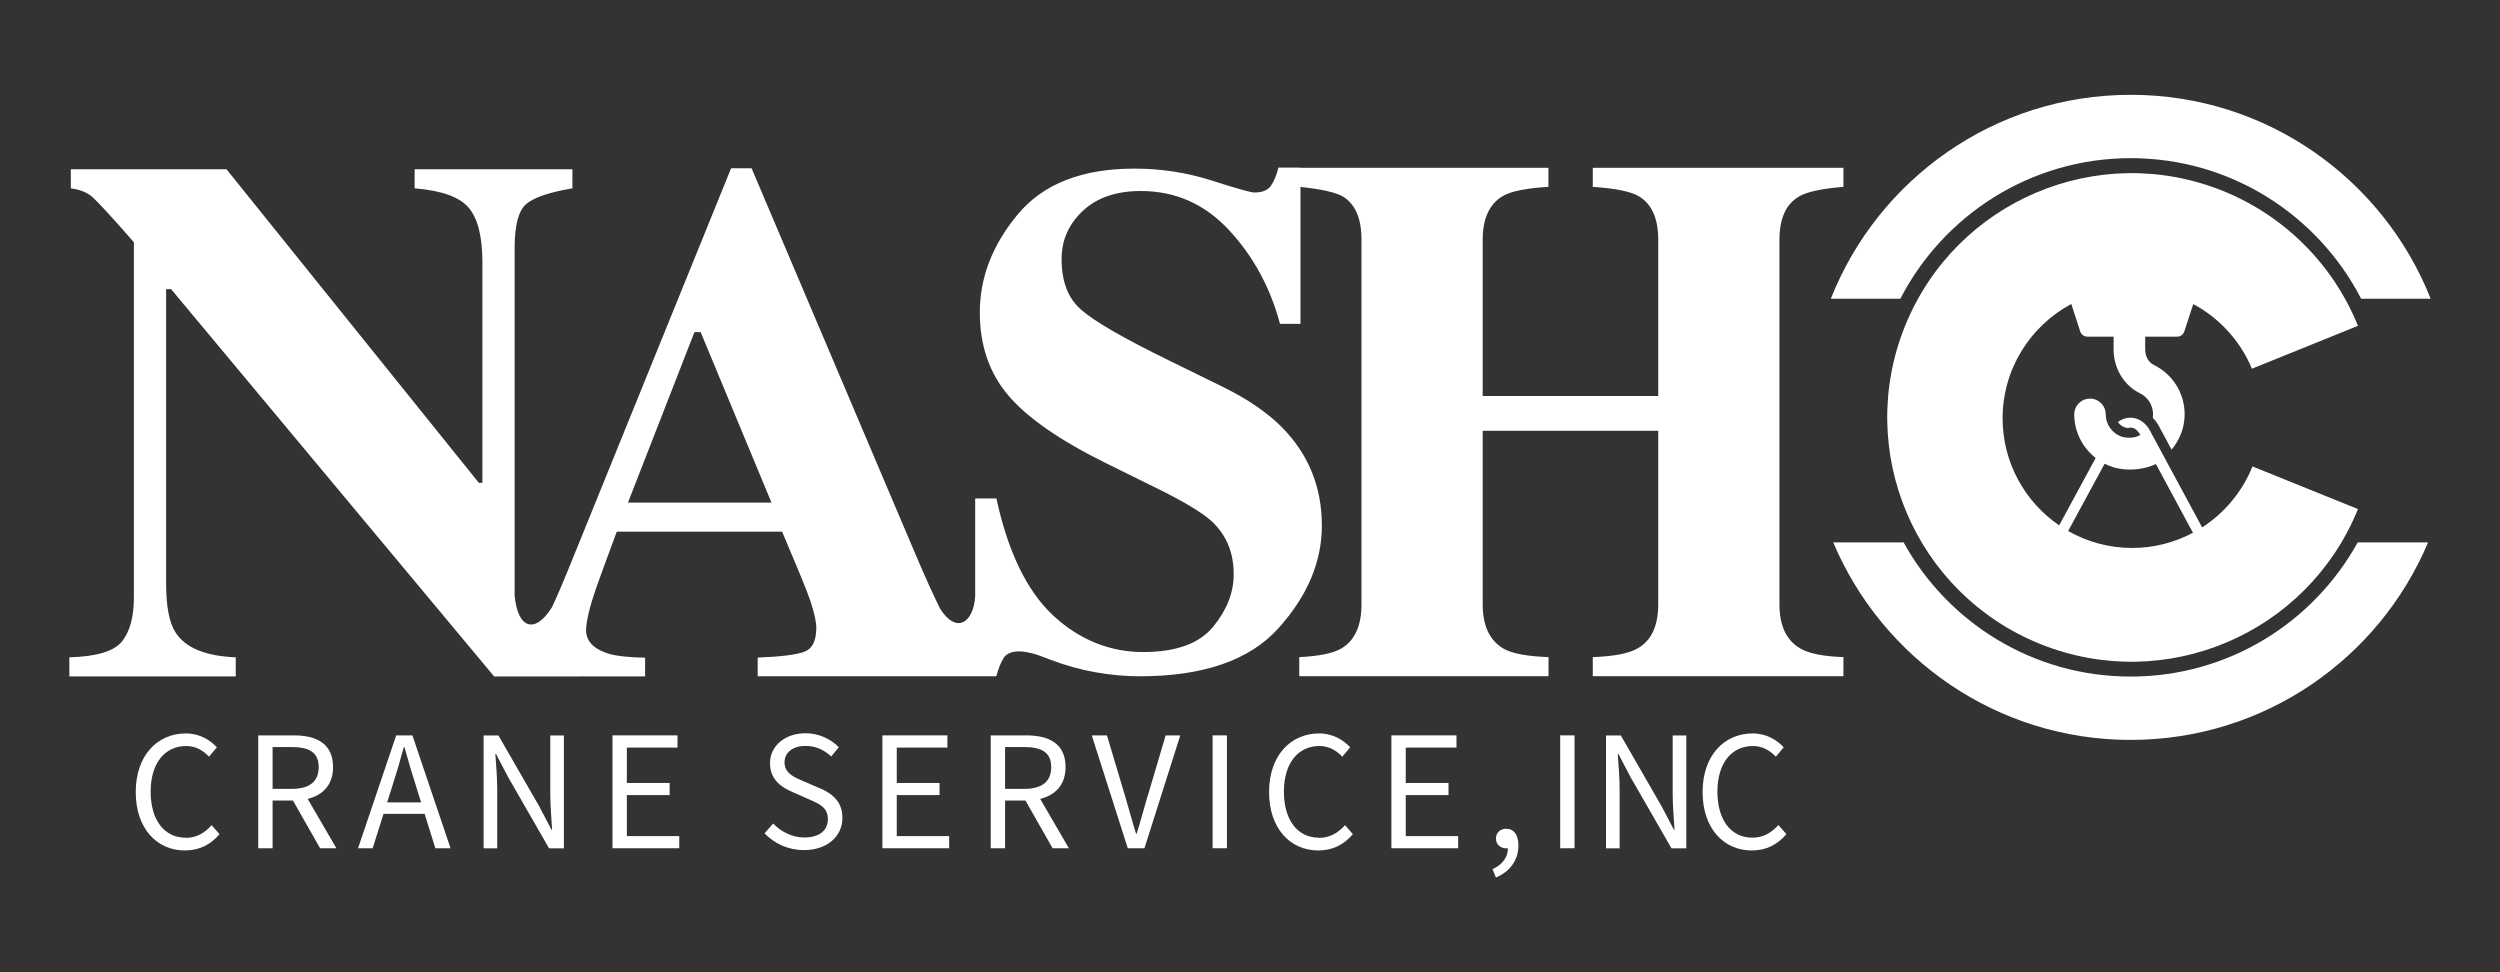
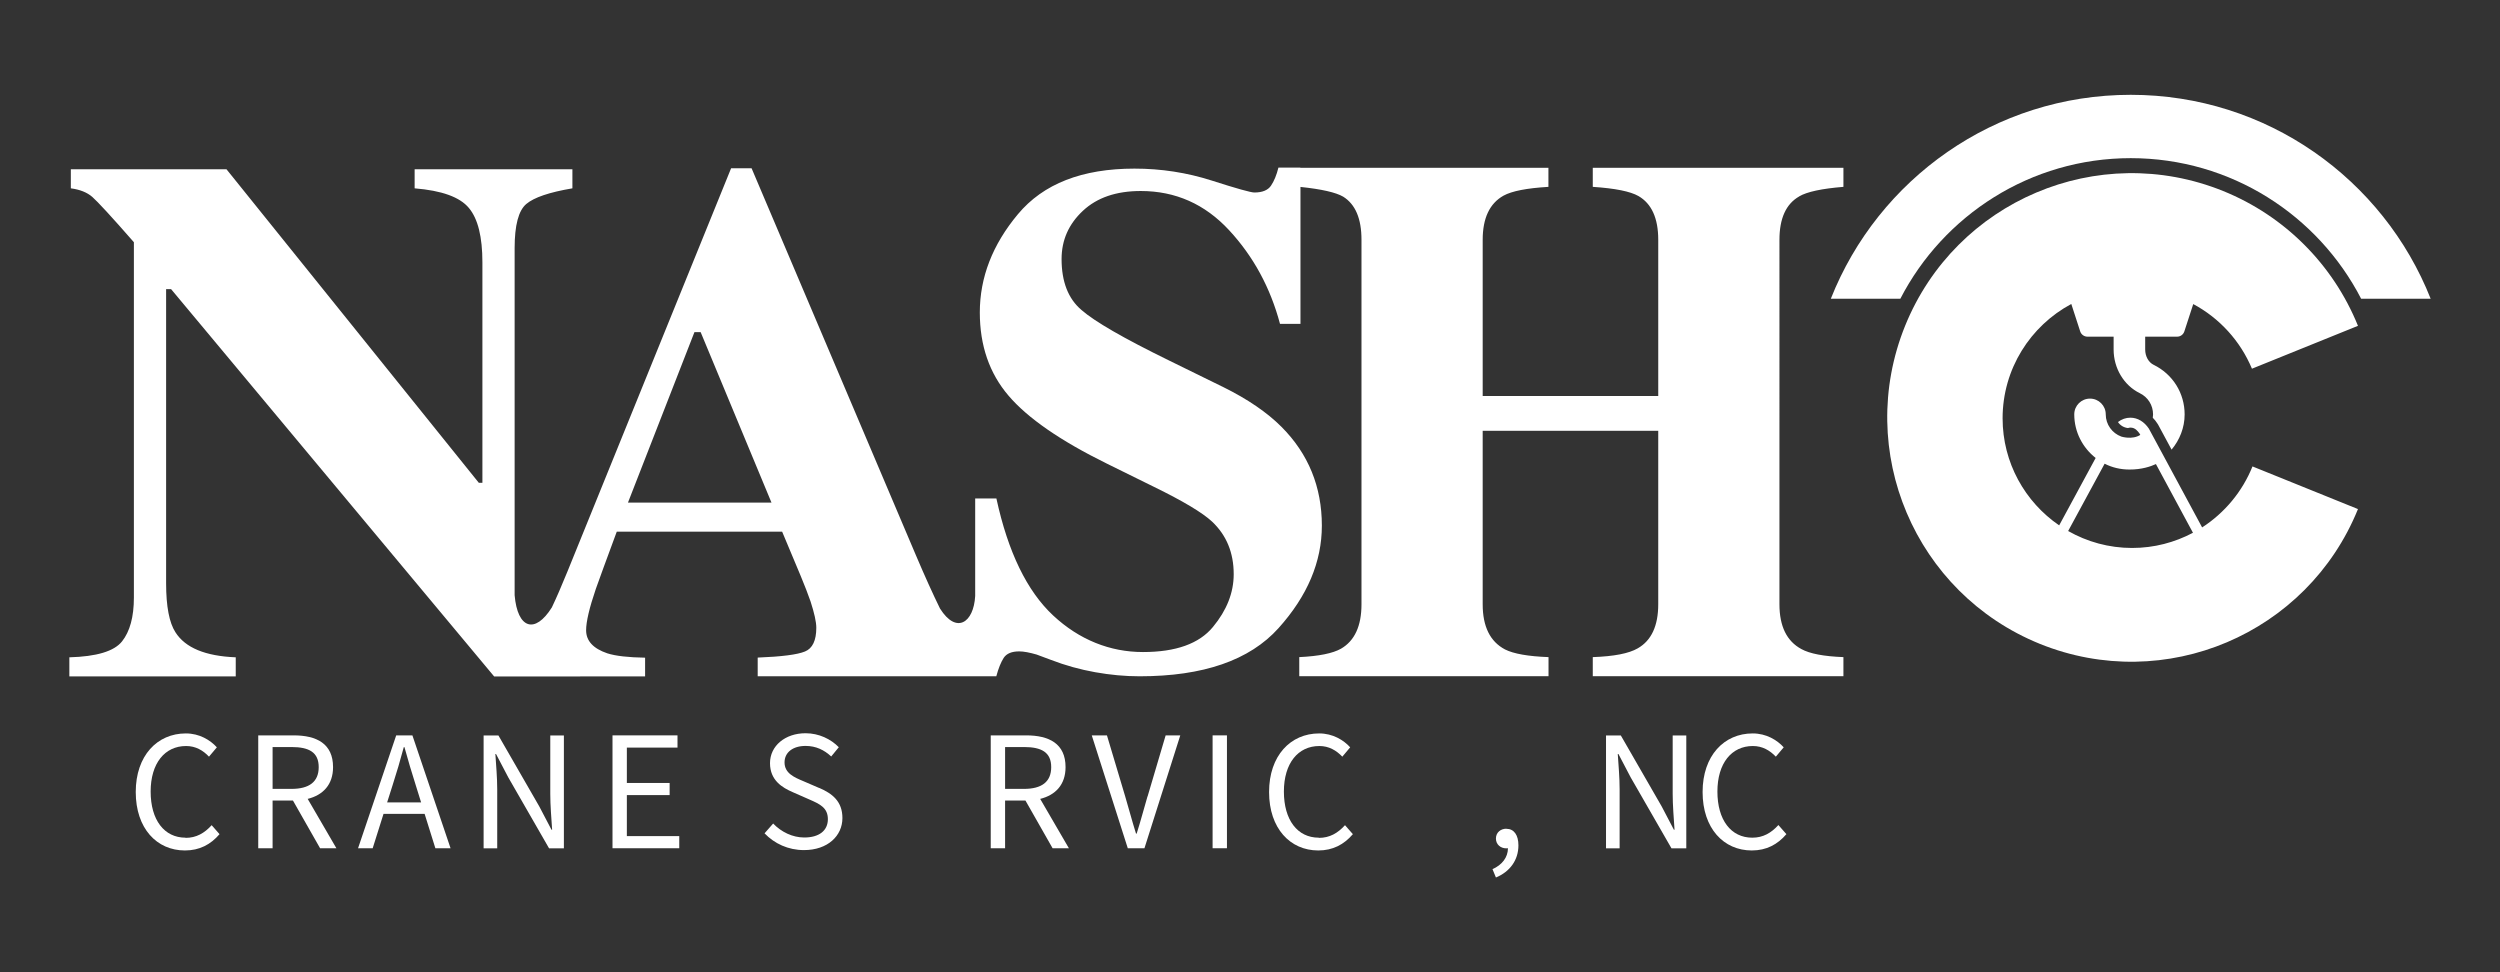
<svg xmlns="http://www.w3.org/2000/svg" id="Layer_1" data-name="Layer 1" viewBox="0 0 270 105">
  <rect x="0" y="0" width="270" height="105" fill="#333333" stroke="none" />
  <defs>
    <style>      .cls-1 {        fill: #fff;      }    </style>
  </defs>
  <g>
    <path class="cls-1" d="M20.04,90.47c-2.31,0-3.77-1.92-3.77-4.98s1.53-4.92,3.83-4.92c1.03,0,1.83.47,2.47,1.15l.85-1.01c-.71-.78-1.87-1.5-3.35-1.5-3.09,0-5.41,2.4-5.41,6.33s2.27,6.31,5.31,6.31c1.58,0,2.78-.64,3.74-1.76l-.85-.97c-.78.86-1.66,1.37-2.82,1.37Z" />
    <path class="cls-1" d="M35.97,82.85c0-2.54-1.78-3.43-4.26-3.43h-3.82v12.19h1.55v-5.15h2.2l2.93,5.15h1.76l-3.1-5.33c1.65-.41,2.74-1.53,2.74-3.43ZM29.44,80.68h2.04c1.9,0,2.94.57,2.94,2.17s-1.04,2.35-2.94,2.35h-2.04v-4.52Z" />
    <path class="cls-1" d="M42.79,79.42l-4.12,12.19h1.58l1.17-3.71h4.44l1.16,3.71h1.64l-4.12-12.19h-1.75ZM45.48,86.66h-3.67l.59-1.86c.44-1.36.83-2.69,1.21-4.11h.07c.39,1.41.78,2.74,1.22,4.11l.58,1.86Z" />
    <path class="cls-1" d="M59.43,85.73c0,1.27.12,2.65.2,3.88h-.07l-1.32-2.52-4.41-7.66h-1.6v12.19h1.47v-6.38c0-1.27-.12-2.57-.2-3.81h.07l1.32,2.52,4.41,7.67h1.6v-12.19h-1.47v6.31Z" />
    <polygon class="cls-1" points="67.7 85.87 72.32 85.87 72.32 84.56 67.7 84.56 67.7 80.74 73.17 80.74 73.17 79.42 66.15 79.42 66.15 91.61 73.36 91.61 73.36 90.3 67.7 90.3 67.7 85.87" />
    <path class="cls-1" d="M88.49,85.11l-1.74-.75c-.95-.4-2.02-.84-2.02-2.02,0-1.09.91-1.78,2.27-1.78,1.13,0,2.02.44,2.77,1.14l.82-1c-.86-.88-2.14-1.51-3.59-1.51-2.21,0-3.84,1.37-3.84,3.23s1.33,2.65,2.47,3.14l1.75.77c1.15.5,2.03.9,2.03,2.14s-.95,1.98-2.55,1.98c-1.27,0-2.49-.6-3.36-1.51l-.93,1.06c1.07,1.11,2.55,1.81,4.26,1.81,2.56,0,4.15-1.54,4.15-3.46,0-1.81-1.1-2.65-2.51-3.26Z" />
-     <polygon class="cls-1" points="96.85 85.87 101.47 85.87 101.47 84.56 96.85 84.56 96.85 80.74 102.32 80.74 102.32 79.42 95.3 79.42 95.3 91.61 102.51 91.61 102.51 90.3 96.85 90.3 96.85 85.87" />
    <path class="cls-1" d="M115.08,82.85c0-2.54-1.78-3.43-4.26-3.43h-3.82v12.19h1.55v-5.15h2.2l2.93,5.15h1.76l-3.1-5.33c1.65-.41,2.74-1.53,2.74-3.43ZM108.55,80.68h2.04c1.9,0,2.94.57,2.94,2.17s-1.04,2.35-2.94,2.35h-2.04v-4.52Z" />
    <path class="cls-1" d="M123.93,86.01c-.42,1.43-.72,2.6-1.17,4.02h-.07c-.45-1.43-.74-2.59-1.17-4.02l-1.97-6.59h-1.64l3.89,12.19h1.8l3.87-12.19h-1.58l-1.95,6.59Z" />
    <rect class="cls-1" x="130.96" y="79.42" width="1.55" height="12.19" />
    <path class="cls-1" d="M142.43,90.47c-2.31,0-3.77-1.92-3.77-4.98s1.53-4.92,3.83-4.92c1.03,0,1.83.47,2.48,1.15l.85-1.01c-.71-.78-1.87-1.5-3.35-1.5-3.09,0-5.41,2.4-5.41,6.33s2.28,6.31,5.31,6.31c1.58,0,2.78-.64,3.74-1.76l-.85-.97c-.78.86-1.66,1.37-2.82,1.37Z" />
-     <polygon class="cls-1" points="151.82 85.87 156.44 85.87 156.44 84.56 151.82 84.56 151.82 80.74 157.3 80.74 157.3 79.42 150.27 79.42 150.27 91.61 157.48 91.61 157.48 90.3 151.82 90.3 151.82 85.87" />
    <path class="cls-1" d="M162.69,89.5c-.61,0-1.13.4-1.13,1.06s.52,1.06,1.11,1.06c.06,0,.12,0,.19-.01-.01,1-.64,1.8-1.67,2.26l.37.9c1.5-.62,2.43-1.87,2.43-3.47,0-1.12-.48-1.79-1.3-1.79Z" />
-     <rect class="cls-1" x="168.5" y="79.42" width="1.55" height="12.19" />
    <path class="cls-1" d="M180.65,85.73c0,1.27.12,2.65.2,3.88h-.07l-1.32-2.52-4.41-7.66h-1.6v12.19h1.47v-6.38c0-1.27-.12-2.57-.2-3.81h.07l1.32,2.52,4.41,7.67h1.6v-12.19h-1.47v6.31Z" />
    <path class="cls-1" d="M192.07,89.1c-.78.86-1.66,1.37-2.82,1.37-2.31,0-3.77-1.92-3.77-4.98s1.53-4.92,3.83-4.92c1.03,0,1.83.47,2.48,1.15l.85-1.01c-.71-.78-1.87-1.5-3.35-1.5-3.09,0-5.41,2.4-5.41,6.33s2.28,6.31,5.31,6.31c1.58,0,2.78-.64,3.74-1.76l-.85-.97Z" />
  </g>
  <path class="cls-1" d="M194.31,21.21c.85-.5,2.45-.84,4.78-1.03v-2.06h-27.07v2.06c2.41.16,4.05.49,4.93.99,1.42.82,2.14,2.39,2.14,4.73v16.87h-18.96v-16.87c0-2.34.75-3.93,2.25-4.77.91-.5,2.52-.81,4.85-.95v-2.06h-26.79v-.02h-2.37c-.2.81-.47,1.46-.8,1.95s-.93.74-1.8.74c-.38,0-1.92-.43-4.6-1.29-2.69-.86-5.47-1.29-8.35-1.29-5.65,0-9.85,1.64-12.59,4.93-2.74,3.28-4.11,6.82-4.11,10.61,0,3.56,1.03,6.56,3.1,8.98,2.07,2.43,5.62,4.88,10.64,7.35l5.07,2.5c3.15,1.54,5.24,2.79,6.27,3.75,1.56,1.47,2.34,3.36,2.34,5.68,0,2-.75,3.9-2.24,5.7-1.49,1.81-4.01,2.71-7.56,2.71s-6.88-1.32-9.7-3.95c-2.82-2.63-4.87-6.84-6.13-12.64h-2.29v10.54c-.16,2.87-2.02,4.17-3.8,1.35-.74-1.51-1.61-3.42-2.6-5.75l-17.75-41.8h-2.21l-17.67,43.54c-.63,1.55-1.19,2.84-1.69,3.89-1.82,2.91-3.71,2.31-4.02-1.32V26.79c0-2.46.42-4.05,1.26-4.76.84-.71,2.5-1.27,4.98-1.69v-2.06h-17.04v2.06c2.93.24,4.88.94,5.86,2.12.98,1.17,1.46,3.13,1.46,5.88v23.8h-.39L24.46,18.28H7.65v2.06c.98.13,1.76.44,2.32.93s2.07,2.12,4.49,4.89v38.38c0,2.08-.43,3.66-1.28,4.73-.85,1.07-2.75,1.64-5.69,1.72v2.06h17.97v-2.06c-3.28-.13-5.45-1.03-6.51-2.7-.67-1.03-1.01-2.8-1.01-5.29v-31.77h.54l34.89,41.83h2.21s14.09-.01,14.09-.01v-2.02c-1.81-.03-3.17-.18-4.08-.47-1.53-.52-2.29-1.35-2.29-2.49,0-.93.35-2.42,1.05-4.47.34-.96,1.09-3.02,2.26-6.18h17.86l2.02,4.82c.44,1.06.79,1.97,1.05,2.72.41,1.27.62,2.21.62,2.84,0,1.37-.41,2.23-1.22,2.56-.82.34-2.52.56-5.11.66v2.02h23.48s2.29,0,2.29,0c.23-.86.5-1.52.8-1.99.31-.47.87-.7,1.68-.7.23,0,.51.03.84.09s.67.15,1.03.25l1.53.57c1.58.61,3.18,1.05,4.8,1.34,1.62.29,3.22.44,4.8.44,6.88,0,11.88-1.73,15-5.2,3.12-3.47,4.68-7.16,4.68-11.07,0-4.19-1.45-7.75-4.36-10.67-1.56-1.56-3.65-2.99-6.26-4.28l-5.87-2.88c-4.91-2.4-8.06-4.22-9.47-5.46-1.43-1.21-2.15-3.05-2.15-5.5,0-2.05.77-3.78,2.3-5.21,1.53-1.43,3.61-2.14,6.25-2.14,3.75,0,6.93,1.41,9.55,4.24,2.62,2.83,4.45,6.2,5.49,10.11h2.21v-14.79c2.28.24,3.82.59,4.61,1.05,1.32.82,1.98,2.37,1.98,4.65v39.37c0,2.35-.74,3.95-2.21,4.8-.88.5-2.38.81-4.51.91v2.06h26.92v-2.06c-2.2-.08-3.77-.36-4.7-.83-1.61-.85-2.41-2.47-2.41-4.88v-18.73h18.96v18.73c0,2.33-.74,3.92-2.21,4.76-.96.56-2.58.87-4.86.95v2.06h27.07v-2.06c-2.12-.08-3.64-.37-4.54-.87-1.58-.85-2.37-2.46-2.37-4.84V25.9c0-2.31.71-3.88,2.14-4.69ZM67.82,54.28l7.18-18.41h.67l7.65,18.41h-15.5Z" />
  <path class="cls-1" d="M243.27,50.37c-1.09,2.72-3.01,5.02-5.44,6.59l-5.72-10.61-.02-.04c-.51-.77-1.23-1.2-2.01-1.2h0c-.48,0-.94.16-1.34.47.24.36.63.6,1.08.65.09-.03.18-.05.27-.05h0c.51,0,.79.38.99.66l.07.13c-.88.56-2.05.18-2.05.18-.98-.36-1.68-1.3-1.68-2.4,0-.94-.76-1.7-1.7-1.7s-1.7.76-1.7,1.7c0,1.91.91,3.61,2.31,4.71l-3.94,7.28c-3.68-2.52-6.11-6.76-6.11-11.56,0-5.34,3.01-9.99,7.42-12.35l.96,2.96c.11.34.43.57.78.57,0,0,1.24,0,2.83,0v1.39c0,2.02,1.11,3.87,2.82,4.71.89.43,1.44,1.31,1.44,2.3,0,.12-.01.24-.03.36.18.18.35.38.49.61l.08.12,1.46,2.71c.87-1.04,1.41-2.37,1.41-3.8,0-2.3-1.28-4.35-3.35-5.36-.55-.27-.91-.92-.91-1.65v-1.39c1.87,0,3.45,0,3.45,0,.36,0,.67-.23.78-.57l.96-2.95c2.84,1.52,5.09,3.99,6.34,6.98l11.45-4.63c-2.68-6.63-7.94-11.88-14.56-14.56-13.51-5.46-28.88,1.06-34.35,14.56-5.46,13.51,1.06,28.88,14.56,34.35,13.51,5.46,28.88-1.06,34.35-14.56l-11.38-4.6s0,0,0,0ZM230.27,59.18c-2.51,0-4.87-.67-6.91-1.83l3.94-7.27c.8.41,1.71.63,2.67.63,1.33.01,2.33-.34,2.87-.59l4,7.42c-1.96,1.04-4.19,1.64-6.56,1.64Z" />
  <path class="cls-1" d="M230.11,17.08c10.84,0,20.24,6.17,24.89,15.18h7.51c-5.11-12.9-17.68-22.02-32.39-22.02s-27.29,9.12-32.39,22.02h7.51c4.65-9.01,14.05-15.18,24.89-15.18Z" />
-   <path class="cls-1" d="M254.63,58.58c-4.77,8.64-13.96,14.49-24.52,14.49s-19.76-5.85-24.52-14.49h-7.6c5.28,12.53,17.67,21.33,32.12,21.33s26.85-8.8,32.12-21.33h-7.6Z" />
</svg>